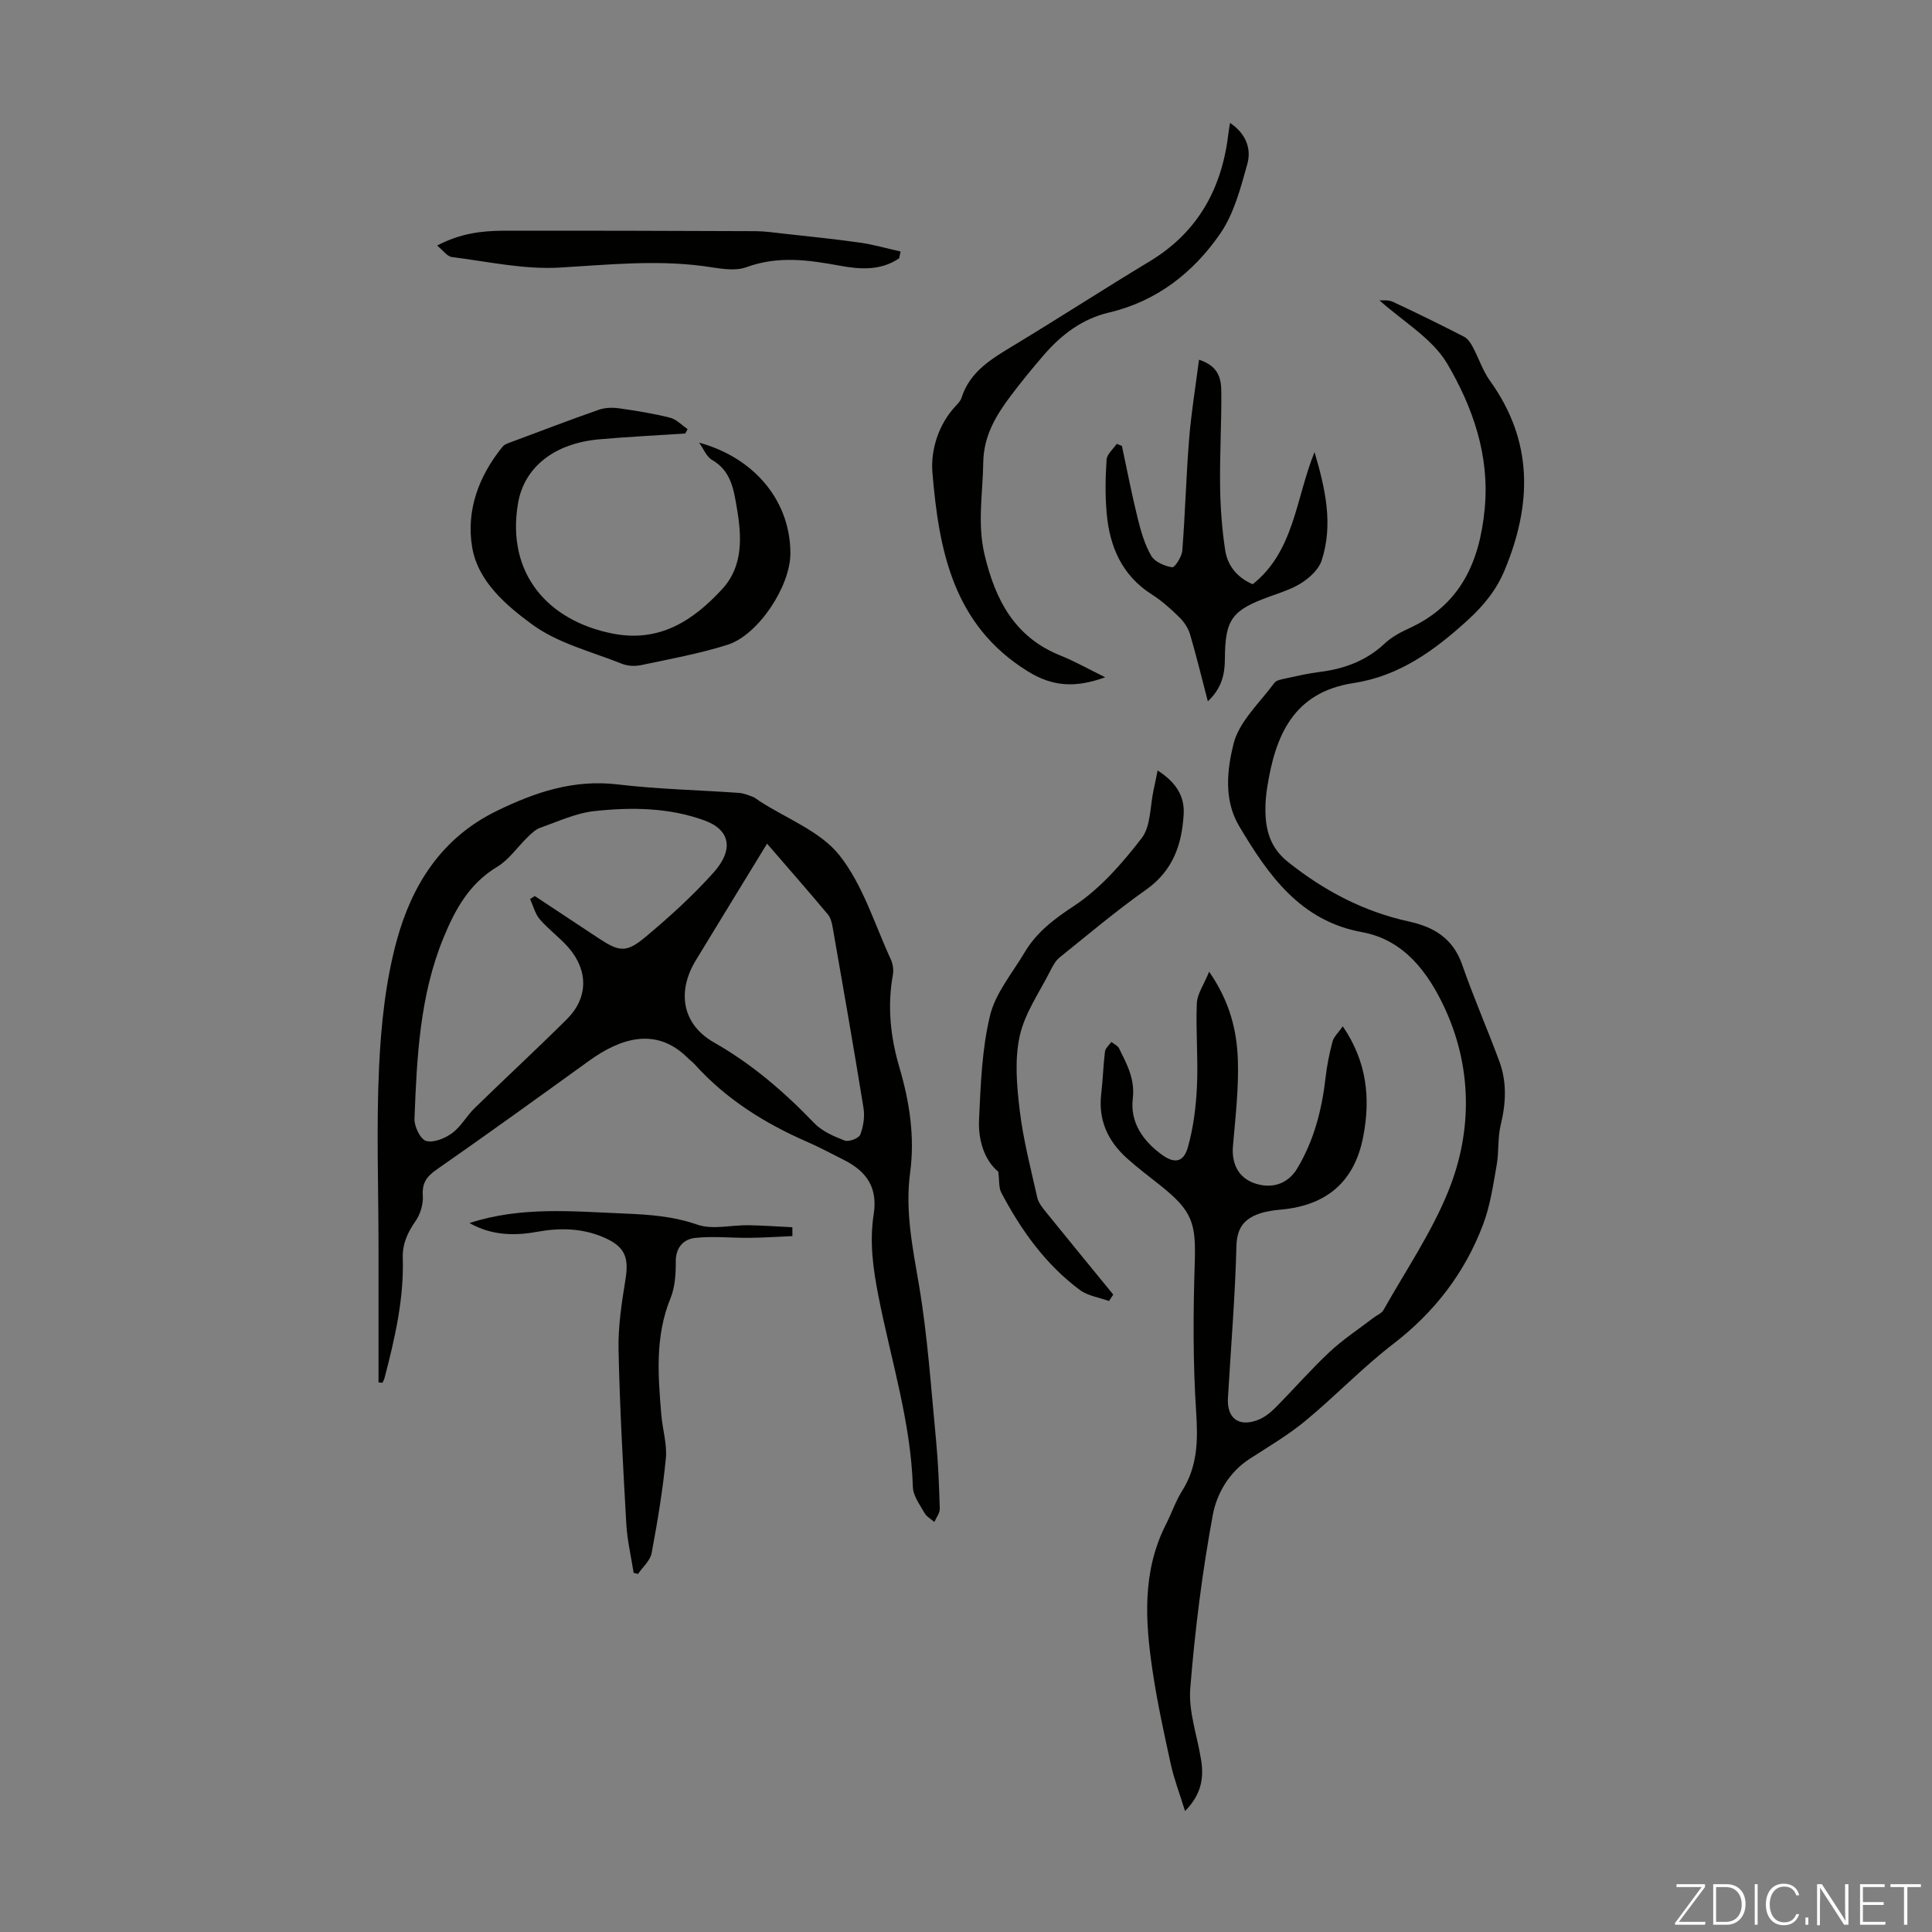
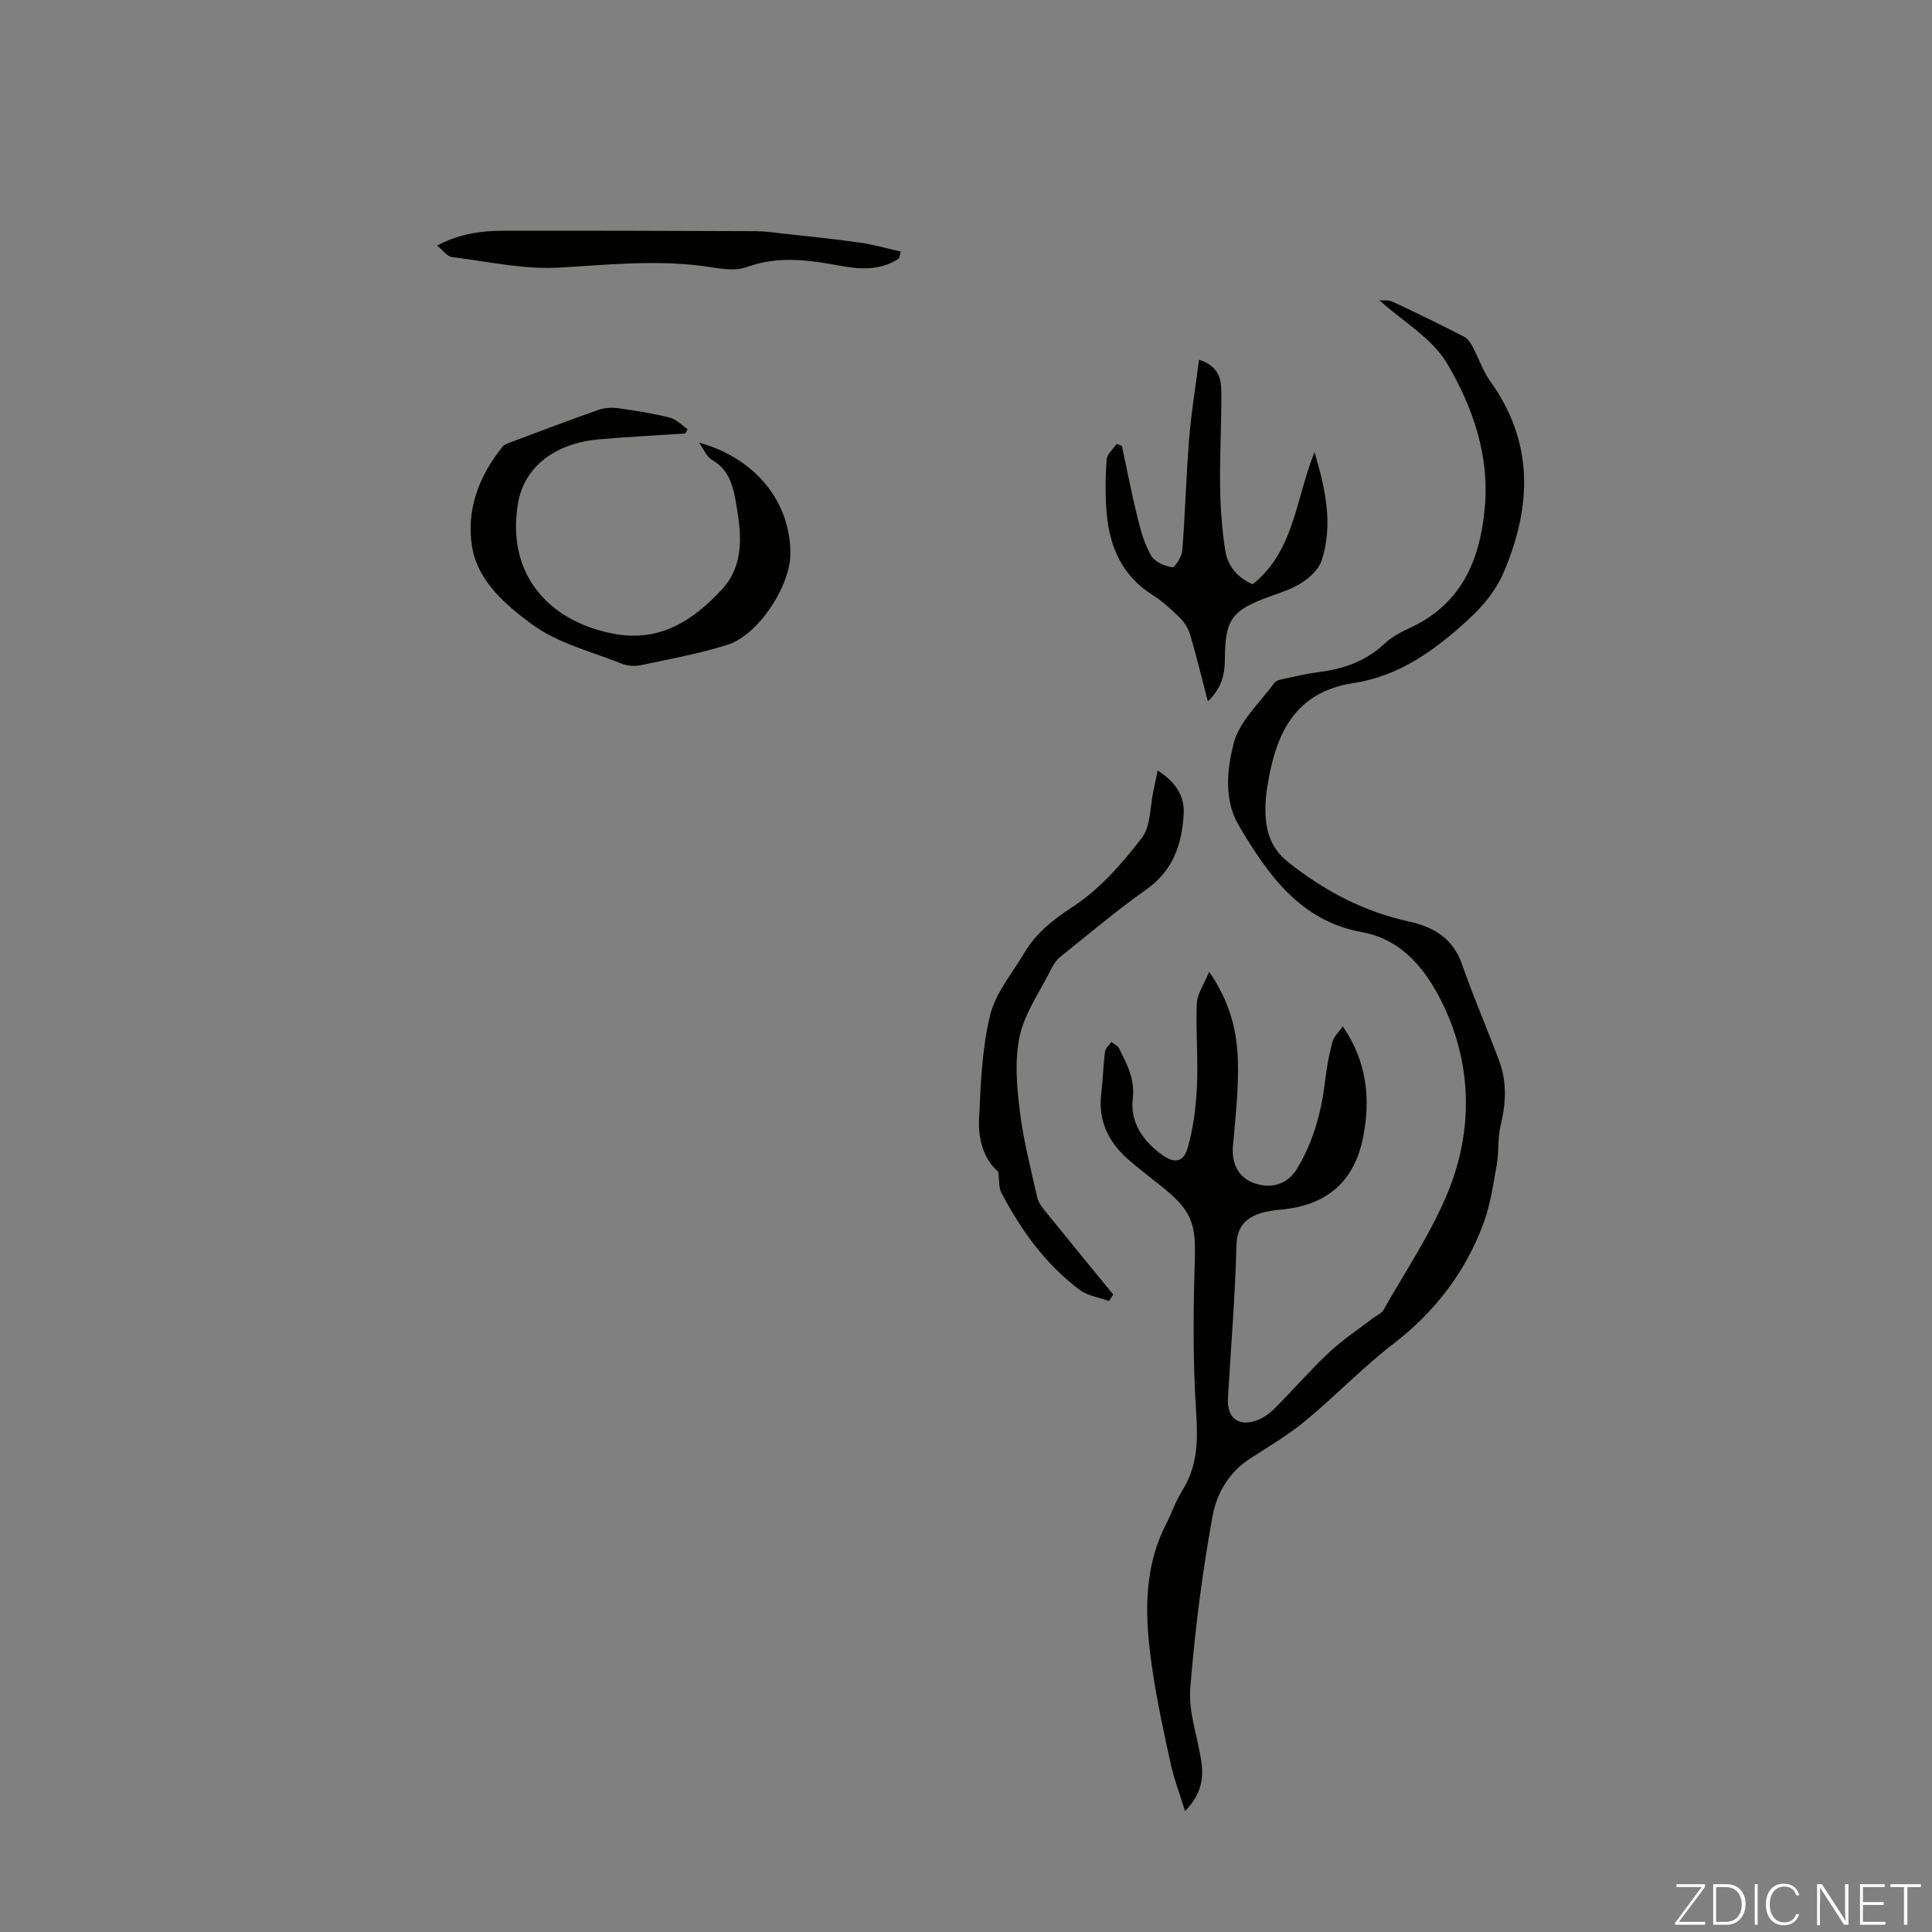
<svg xmlns="http://www.w3.org/2000/svg" enable-background="new 0 0 400 400" viewBox="0 0 400 400">
  <rect x="0" y="0" width="400" height="400" fill="#808080" stroke="none" />
  <g fill="#fbfcfa">
    <path d="m346.9 398 5.4-7.3h-5.2v-.6h5.9v.6l-5.4 7.2h5.5l-.1.6h-6.2v-.5z" />
    <path d="m354.7 390.1h2.8c2.3 0 3.9 1.6 3.9 4.1s-1.6 4.3-3.9 4.3h-2.8zm.6 7.8h2c2.2 0 3.3-1.6 3.3-3.6 0-1.8-1-3.6-3.3-3.6h-2z" />
    <path d="m363.9 390.1v8.4h-.6v-8.4z" />
    <path d="m372.5 396.3c-.4 1.3-1.4 2.3-3.2 2.3-2.4 0-3.7-1.9-3.7-4.3 0-2.3 1.2-4.3 3.7-4.3 1.8 0 2.9 1 3.2 2.4h-.6c-.4-1.1-1.1-1.8-2.5-1.8-2.1 0-3 1.9-3 3.7s.9 3.7 3 3.7c1.4 0 2.1-.7 2.5-1.7z" />
-     <path d="m373.8 398.5v-1.5h.6v1.5z" />
    <path d="m376.2 398.5v-8.4h1c1.3 2 4.4 6.7 4.9 7.6-.1-1.2-.1-2.4-.1-3.8v-3.8h.7v8.4h-.9c-1.2-1.9-4.4-6.8-5-7.7.1 1.1 0 2.3 0 3.9v3.9h-.6z" />
    <path d="m390 394.4h-4.3v3.5h4.7l-.1.6h-5.2v-8.4h5.1v.6h-4.5v3.1h4.3z" />
    <path d="m394.2 390.7h-2.8v-.6h6.3v.6h-2.8v7.8h-.7z" />
  </g>
  <path d="m245.35 374.96c-1.1-3.57-2.26-6.56-2.94-9.65-1.41-6.42-2.81-12.85-3.78-19.35-1.54-10.3-2.19-20.61 2.77-30.36 1.17-2.29 1.99-4.78 3.35-6.94 3.21-5.1 3.29-10.45 2.9-16.32-.67-10.24-.62-20.57-.29-30.84.27-8.3-.45-10.77-7.22-16.15-2.28-1.81-4.61-3.56-6.77-5.5-3.98-3.56-6.03-7.93-5.37-13.42.35-2.88.41-5.81.77-8.69.09-.72.86-1.35 1.32-2.02.55.44 1.32.77 1.6 1.33 1.61 3.27 3.33 6.33 2.84 10.41-.59 4.92 2.14 8.81 6.07 11.64 2.59 1.87 4.46 1.54 5.33-1.55 1.16-4.1 1.7-8.46 1.89-12.73.26-5.68-.27-11.4-.03-17.09.08-1.94 1.44-3.82 2.55-6.55 4.35 6.3 5.76 12.29 5.95 18.4.18 5.88-.51 11.8-1.02 17.68-.32 3.69 1.16 6.56 4.4 7.7 3.68 1.3 7 .13 8.9-3.03 3.46-5.77 5.1-12.09 5.86-18.72.29-2.54.79-5.08 1.45-7.55.28-1.04 1.25-1.9 2.13-3.17 5.04 7.37 5.76 14.98 4.22 22.9-1.8 9.25-7.52 14.17-16.98 15.04-1.54.14-3.12.35-4.57.86-3.11 1.08-4.6 2.99-4.69 6.7-.27 10.5-1.15 20.98-1.76 31.47-.24 4.2 2.28 6.07 6.24 4.51 1.3-.51 2.52-1.45 3.52-2.46 3.79-3.81 7.32-7.88 11.23-11.55 2.81-2.63 6.08-4.78 9.15-7.13.7-.54 1.68-.9 2.07-1.61 4.59-8.15 9.95-16.01 13.43-24.63 5.09-12.59 4.86-25.99-.91-38.2-3.23-6.84-8.16-13.8-16.94-15.39-12.83-2.33-19.45-11.84-25.48-21.98-3.21-5.4-2.48-11.69-1.15-17.02 1.16-4.63 5.43-8.5 8.45-12.61.43-.59 1.56-.75 2.41-.94 2.29-.5 4.59-1.03 6.91-1.32 5.11-.63 9.68-2.29 13.53-5.9 1.43-1.35 3.29-2.34 5.1-3.17 10.6-4.86 14.55-13.72 15.6-24.71 1.06-11.03-2.46-21.04-7.75-30.04-3.1-5.27-9.21-8.77-14.04-13.13.58.05 1.82-.14 2.76.3 4.96 2.31 9.88 4.73 14.75 7.23.78.4 1.39 1.33 1.82 2.14 1.24 2.32 2.06 4.92 3.58 7.03 8.97 12.48 8.67 25.55 3.02 39.14-1.71 4.12-4.31 7.31-7.62 10.34-6.89 6.3-14.2 11.61-23.63 13.05-12.61 1.92-16.29 11.01-17.95 21.82-.2 1.32-.33 2.67-.34 4.01-.04 4.38.86 8.17 4.66 11.21 7.48 5.96 15.67 10.29 25.02 12.33 5.23 1.14 9.17 3.52 11.06 8.96 2.34 6.74 5.21 13.29 7.69 19.99 1.6 4.32 1.37 8.72.28 13.2-.65 2.67-.34 5.56-.83 8.29-.73 4.12-1.33 8.36-2.79 12.24-3.77 10.02-10.04 18.19-18.63 24.79-6.37 4.9-11.97 10.79-18.18 15.92-3.57 2.95-7.62 5.33-11.53 7.86-4.31 2.78-6.84 7.25-7.66 11.7-2.18 11.84-3.69 23.84-4.65 35.84-.38 4.76 1.41 9.68 2.2 14.53.66 3.79.23 7.3-3.28 10.86z" fill="#010100" />
-   <path d="m78.37 286.22c0-9.34.01-18.69 0-28.03-.01-12.41-.47-24.84.11-37.23.41-8.79 1.35-17.75 3.65-26.2 3.14-11.49 9.24-21.28 20.72-26.87 8-3.9 15.95-6.57 25.07-5.48 8.31.99 16.72 1.16 25.08 1.75.96.07 1.91.46 2.82.8.51.19.95.58 1.42.89 5.63 3.65 12.59 6.24 16.54 11.21 4.87 6.13 7.27 14.24 10.64 21.54.44.95.62 2.2.44 3.22-1.17 6.52-.51 12.85 1.35 19.17 2.1 7.11 3.22 14.38 2.22 21.82-1.06 7.89.52 15.48 1.83 23.22 1.79 10.54 2.49 21.27 3.52 31.93.46 4.78.65 9.6.79 14.4.03.9-.73 1.83-1.12 2.75-.69-.61-1.6-1.09-2.03-1.84-.97-1.73-2.37-3.57-2.42-5.41-.42-13.54-4.56-26.39-7.13-39.52-1.1-5.63-1.88-11.16-.98-16.95.84-5.41-1.33-8.83-6.27-11.29-2.5-1.25-4.96-2.59-7.52-3.7-8.8-3.84-16.79-8.84-23.27-16.04-.45-.5-1.01-.89-1.48-1.36-6.55-6.51-13.98-4-20.38.62-10.5 7.58-21 15.16-31.62 22.56-2.09 1.46-2.99 2.82-2.81 5.41.11 1.71-.5 3.77-1.48 5.18-1.66 2.38-2.76 4.74-2.67 7.69.26 8.47-1.64 16.63-3.75 24.75-.1.37-.29.71-.43 1.06-.27 0-.56-.02-.84-.05zm31.38-100.1c.33-.2.65-.4.98-.6 4.35 2.88 8.71 5.75 13.06 8.64 4.37 2.9 5.84 3.18 9.8-.13 4.97-4.15 9.81-8.54 14.12-13.35 4.28-4.77 3.48-8.86-1.84-10.81-7.36-2.69-15.16-2.77-22.82-1.94-3.81.41-7.49 2.15-11.18 3.44-.97.34-1.81 1.16-2.58 1.9-2.14 2.06-3.89 4.71-6.36 6.2-5.76 3.45-8.69 8.81-11.09 14.64-4.95 12.02-5.53 24.8-6.03 37.53-.06 1.58 1.23 4.24 2.42 4.58 1.55.44 3.91-.54 5.39-1.63 1.84-1.36 3.01-3.58 4.69-5.21 6.32-6.16 12.8-12.15 19.06-18.37 4.4-4.38 4.48-10.04.35-14.8-1.82-2.1-4.15-3.77-5.96-5.88-.98-1.13-1.36-2.79-2.01-4.21zm49.06-11.45c-5.09 8.34-9.93 16.23-14.74 24.14-3.98 6.54-2.82 13.28 3.74 17.01 7.88 4.48 14.54 10.23 20.76 16.7 1.62 1.69 4.06 2.75 6.31 3.62.85.33 2.92-.46 3.22-1.21.66-1.69.97-3.74.68-5.53-2.01-12.46-4.2-24.89-6.37-37.32-.17-.95-.41-2.04-1-2.75-4.01-4.79-8.13-9.49-12.6-14.66z" fill="#010100" />
  <path d="m144.74 91.64c11.84 3.26 18.96 12.45 18.9 23.03-.04 6.73-6.63 16.81-13.03 18.83-5.83 1.84-11.9 2.94-17.9 4.21-1.25.26-2.77.19-3.94-.28-6.32-2.53-13.3-4.24-18.63-8.17-5.33-3.92-11.18-8.86-12.38-15.94-1.29-7.61 1.35-14.76 6.29-20.83.44-.55 1.32-.79 2.04-1.06 5.96-2.23 11.9-4.5 17.91-6.6 1.28-.45 2.83-.48 4.19-.29 3.54.5 7.08 1.07 10.54 1.94 1.32.33 2.43 1.55 3.63 2.36-.16.3-.32.6-.48.91-5.95.4-11.91.68-17.85 1.21-9.24.82-15.53 5.76-16.79 13.29-2.44 14.59 6.3 24.28 19.53 26.91 9.73 1.94 16.71-2.64 22.73-9.17 4.41-4.77 4.08-10.89 3.05-16.87-.65-3.82-1.21-7.66-5.16-9.92-1.15-.68-1.77-2.35-2.65-3.56z" fill="#010100" />
-   <path d="m228.82 140.22c-6.18 2.24-10.88 1.96-16.03-1.23-15.49-9.58-18.4-25.11-19.74-41.12-.39-4.63 1.19-9.96 4.86-13.87.45-.48.97-1.02 1.16-1.63 1.78-5.6 6.44-8.2 11.05-11 9.37-5.68 18.57-11.62 27.95-17.29 10.1-6.11 15-15.27 16.29-26.7.06-.53.17-1.05.31-1.93 3.29 2.21 4.46 5.34 3.58 8.49-1.39 4.98-2.77 10.32-5.64 14.47-5.57 8.04-13.11 13.97-23.02 16.3-5.52 1.3-9.88 4.6-13.53 8.85-2.33 2.71-4.61 5.48-6.76 8.34-3.09 4.12-5.65 8.29-5.73 13.91-.09 6.33-1.25 12.57.26 18.97 2.22 9.39 6.21 17.13 15.74 20.95 2.88 1.15 5.6 2.7 9.25 4.49z" fill="#010100" />
  <path d="m250.07 145.2c-1.28-4.89-2.37-9.41-3.68-13.86-.38-1.29-1.23-2.57-2.2-3.52-1.75-1.72-3.61-3.4-5.67-4.71-6.25-3.97-8.8-9.95-9.4-16.93-.32-3.66-.26-7.37-.01-11.04.08-1.12 1.36-2.16 2.09-3.24.36.14.72.28 1.08.42 1.07 4.99 2.03 10.01 3.26 14.96.66 2.69 1.45 5.45 2.82 7.81.73 1.26 2.76 2.11 4.32 2.36.54.08 2.01-2.18 2.1-3.45.61-7.68.79-15.39 1.41-23.06.43-5.39 1.32-10.75 2.05-16.46 4.21 1.34 4.6 4.1 4.62 6.71.05 6.48-.34 12.97-.25 19.46.06 4.44.38 8.92 1.06 13.31.5 3.21 2.53 5.66 5.69 7 8.63-6.87 8.88-17.68 12.8-27.36 2.29 7.74 3.88 15.02 1.48 22.43-.58 1.79-2.37 3.47-4.02 4.56-2.01 1.33-4.43 2.07-6.73 2.91-7.86 2.84-9.25 4.7-9.29 12.96-.01 3.2-.7 6.09-3.53 8.74z" fill="#010100" />
  <path d="m239.67 159.52c3.52 2.25 5.61 5.06 5.4 8.97-.34 6.28-2.19 11.76-7.77 15.7-6.19 4.37-12 9.28-17.92 14.04-.82.66-1.4 1.72-1.89 2.69-2.25 4.49-5.32 8.81-6.37 13.58-1.08 4.93-.61 10.35.01 15.46.73 6.06 2.29 12.03 3.63 18 .25 1.09 1.09 2.11 1.83 3.03 4.61 5.7 9.26 11.36 13.9 17.04-.3.44-.59.88-.89 1.33-2.02-.74-4.36-1.05-6.02-2.28-7.13-5.3-12.18-12.39-16.28-20.17-.53-1.01-.37-2.39-.62-4.32-2.85-2.36-4.18-6.48-3.98-10.78.34-7.23.59-14.6 2.28-21.57 1.13-4.66 4.62-8.77 7.16-13.06 2.47-4.16 6.04-6.87 10.18-9.59 5.45-3.58 10.01-8.83 14.05-14.06 1.91-2.47 1.72-6.57 2.46-9.94.29-1.27.53-2.55.84-4.07z" fill="#010100" />
-   <path d="m131.19 325.65c-.52-3.37-1.33-6.73-1.52-10.13-.68-12.02-1.35-24.06-1.61-36.09-.1-4.84.66-9.74 1.44-14.54.76-4.65-.18-6.85-4.54-8.72-4.48-1.92-9.1-1.99-13.81-1.13-4.81.88-9.48.7-13.95-1.82 10.66-3.48 21.37-2.41 32.06-1.97 5.13.21 10.1.55 15.11 2.3 3.16 1.1 7.04.06 10.6.12 3.03.04 6.05.28 9.08.42 0 .61.01 1.22.01 1.83-2.97.13-5.95.33-8.92.36-3.75.04-7.53-.39-11.23.02-2.36.26-4.02 1.93-4 4.9.02 2.54-.15 5.28-1.09 7.59-3.23 7.9-2.58 16.01-1.9 24.15.25 3.01 1.22 6.05.94 8.99-.64 6.58-1.73 13.13-2.95 19.63-.29 1.56-1.84 2.88-2.82 4.31-.29-.09-.59-.16-.9-.22z" fill="#010100" />
  <path d="m186.17 53.47c-3.79 2.59-8.06 2.32-12.23 1.55-6.52-1.2-12.83-2.11-19.41.3-2.61.95-5.97.16-8.93-.23-9.95-1.31-19.8-.27-29.74.31-7.37.43-14.88-1.25-22.3-2.18-.97-.12-1.8-1.36-3.06-2.38 4.65-2.47 9.15-3.06 13.71-3.07 17.42-.03 34.83.02 52.25.09 1.89.01 3.78.29 5.66.5 5.3.59 10.62 1.12 15.9 1.87 2.84.4 5.63 1.22 8.44 1.84-.1.46-.2.93-.29 1.4z" fill="#010100" />
</svg>